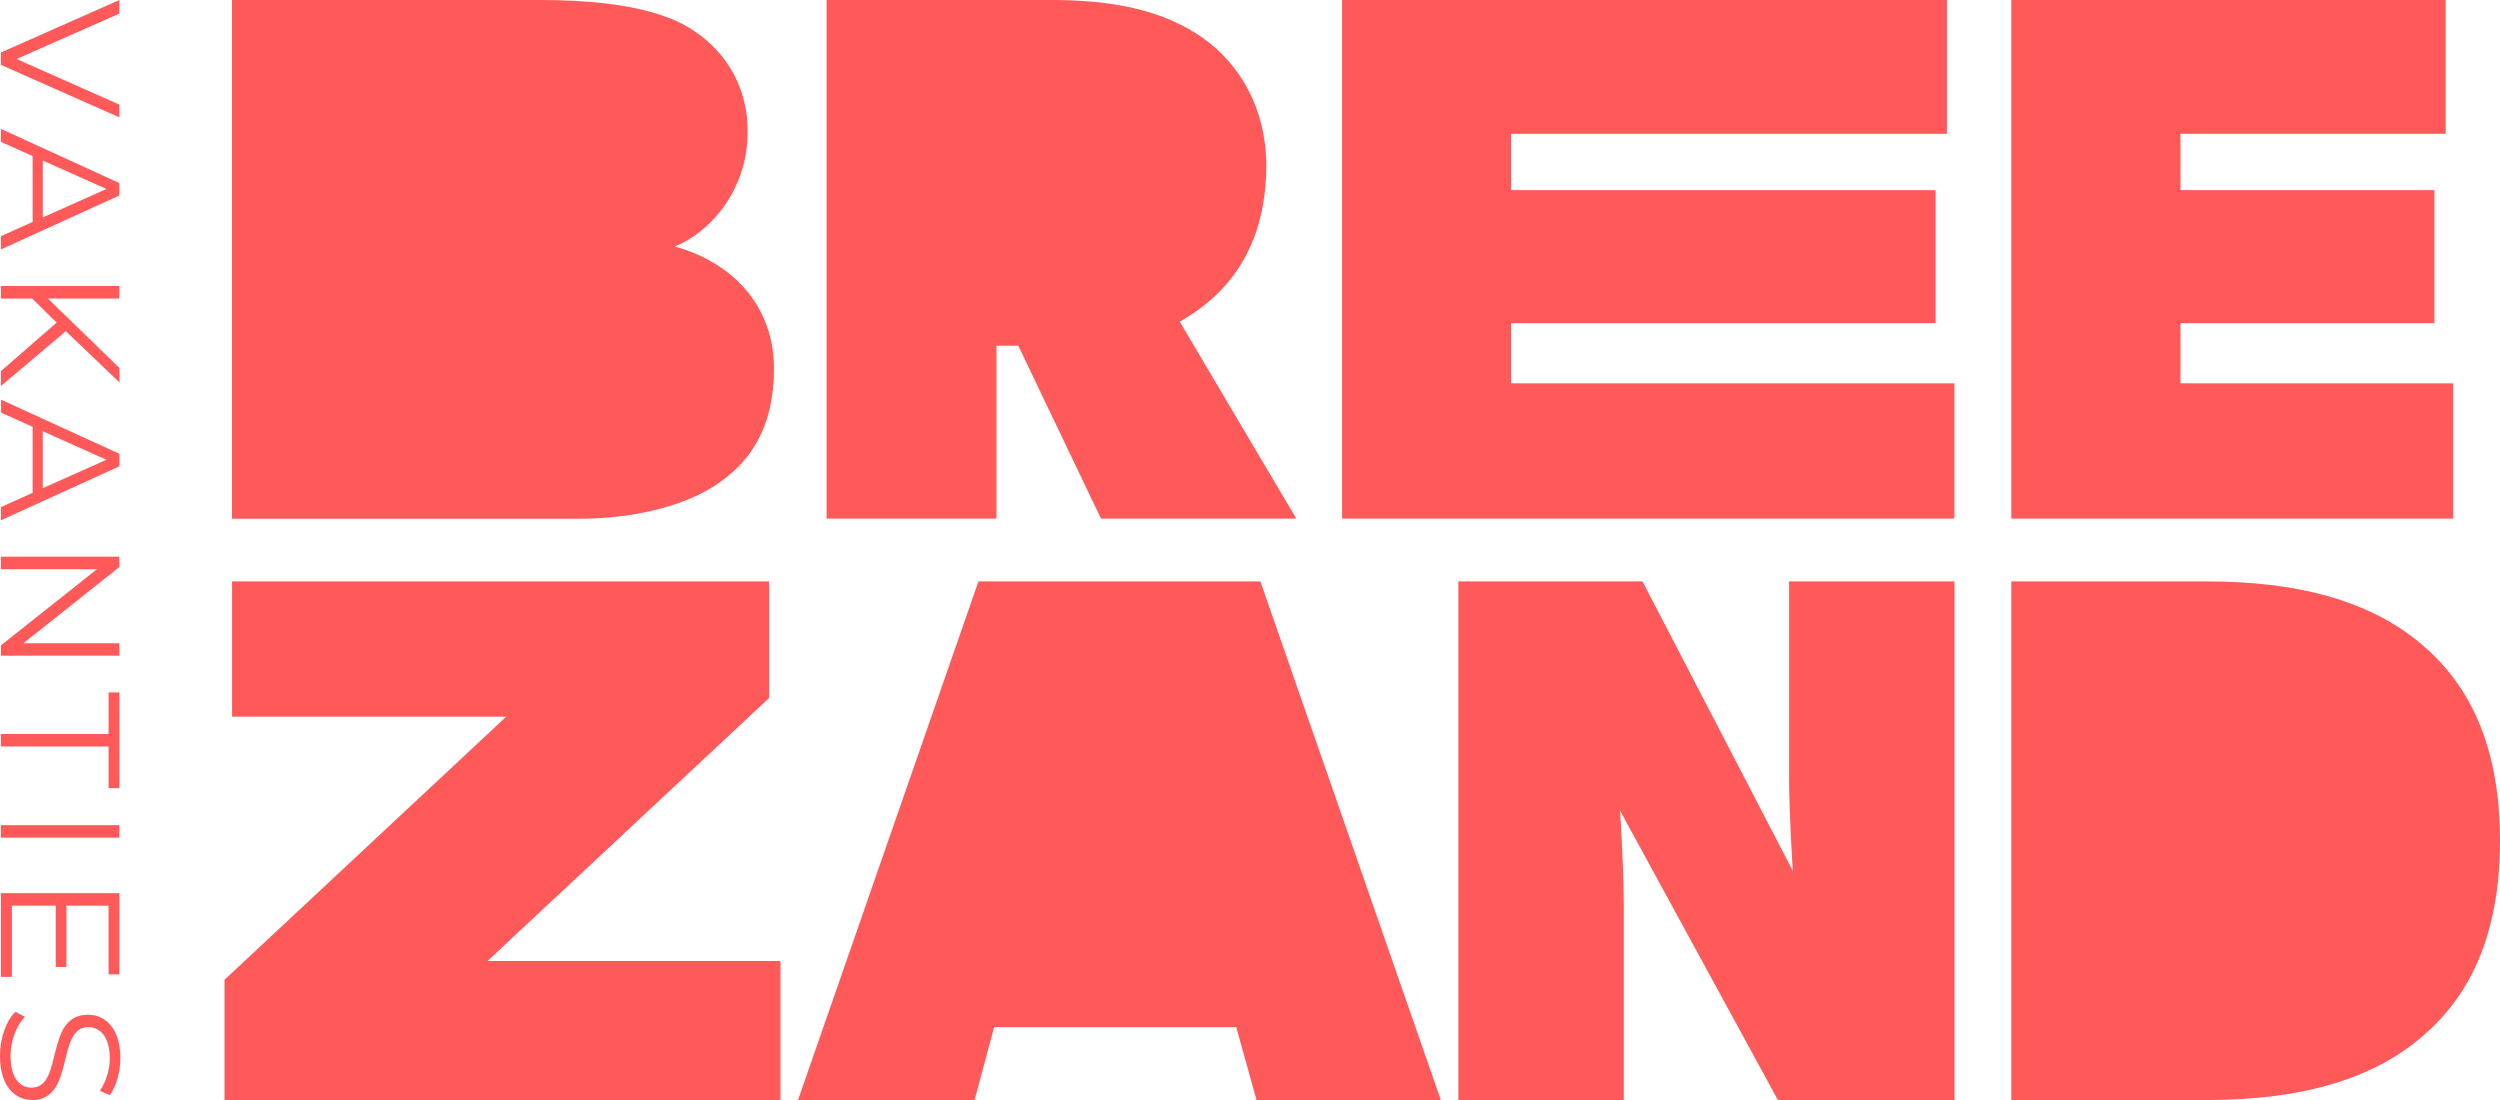
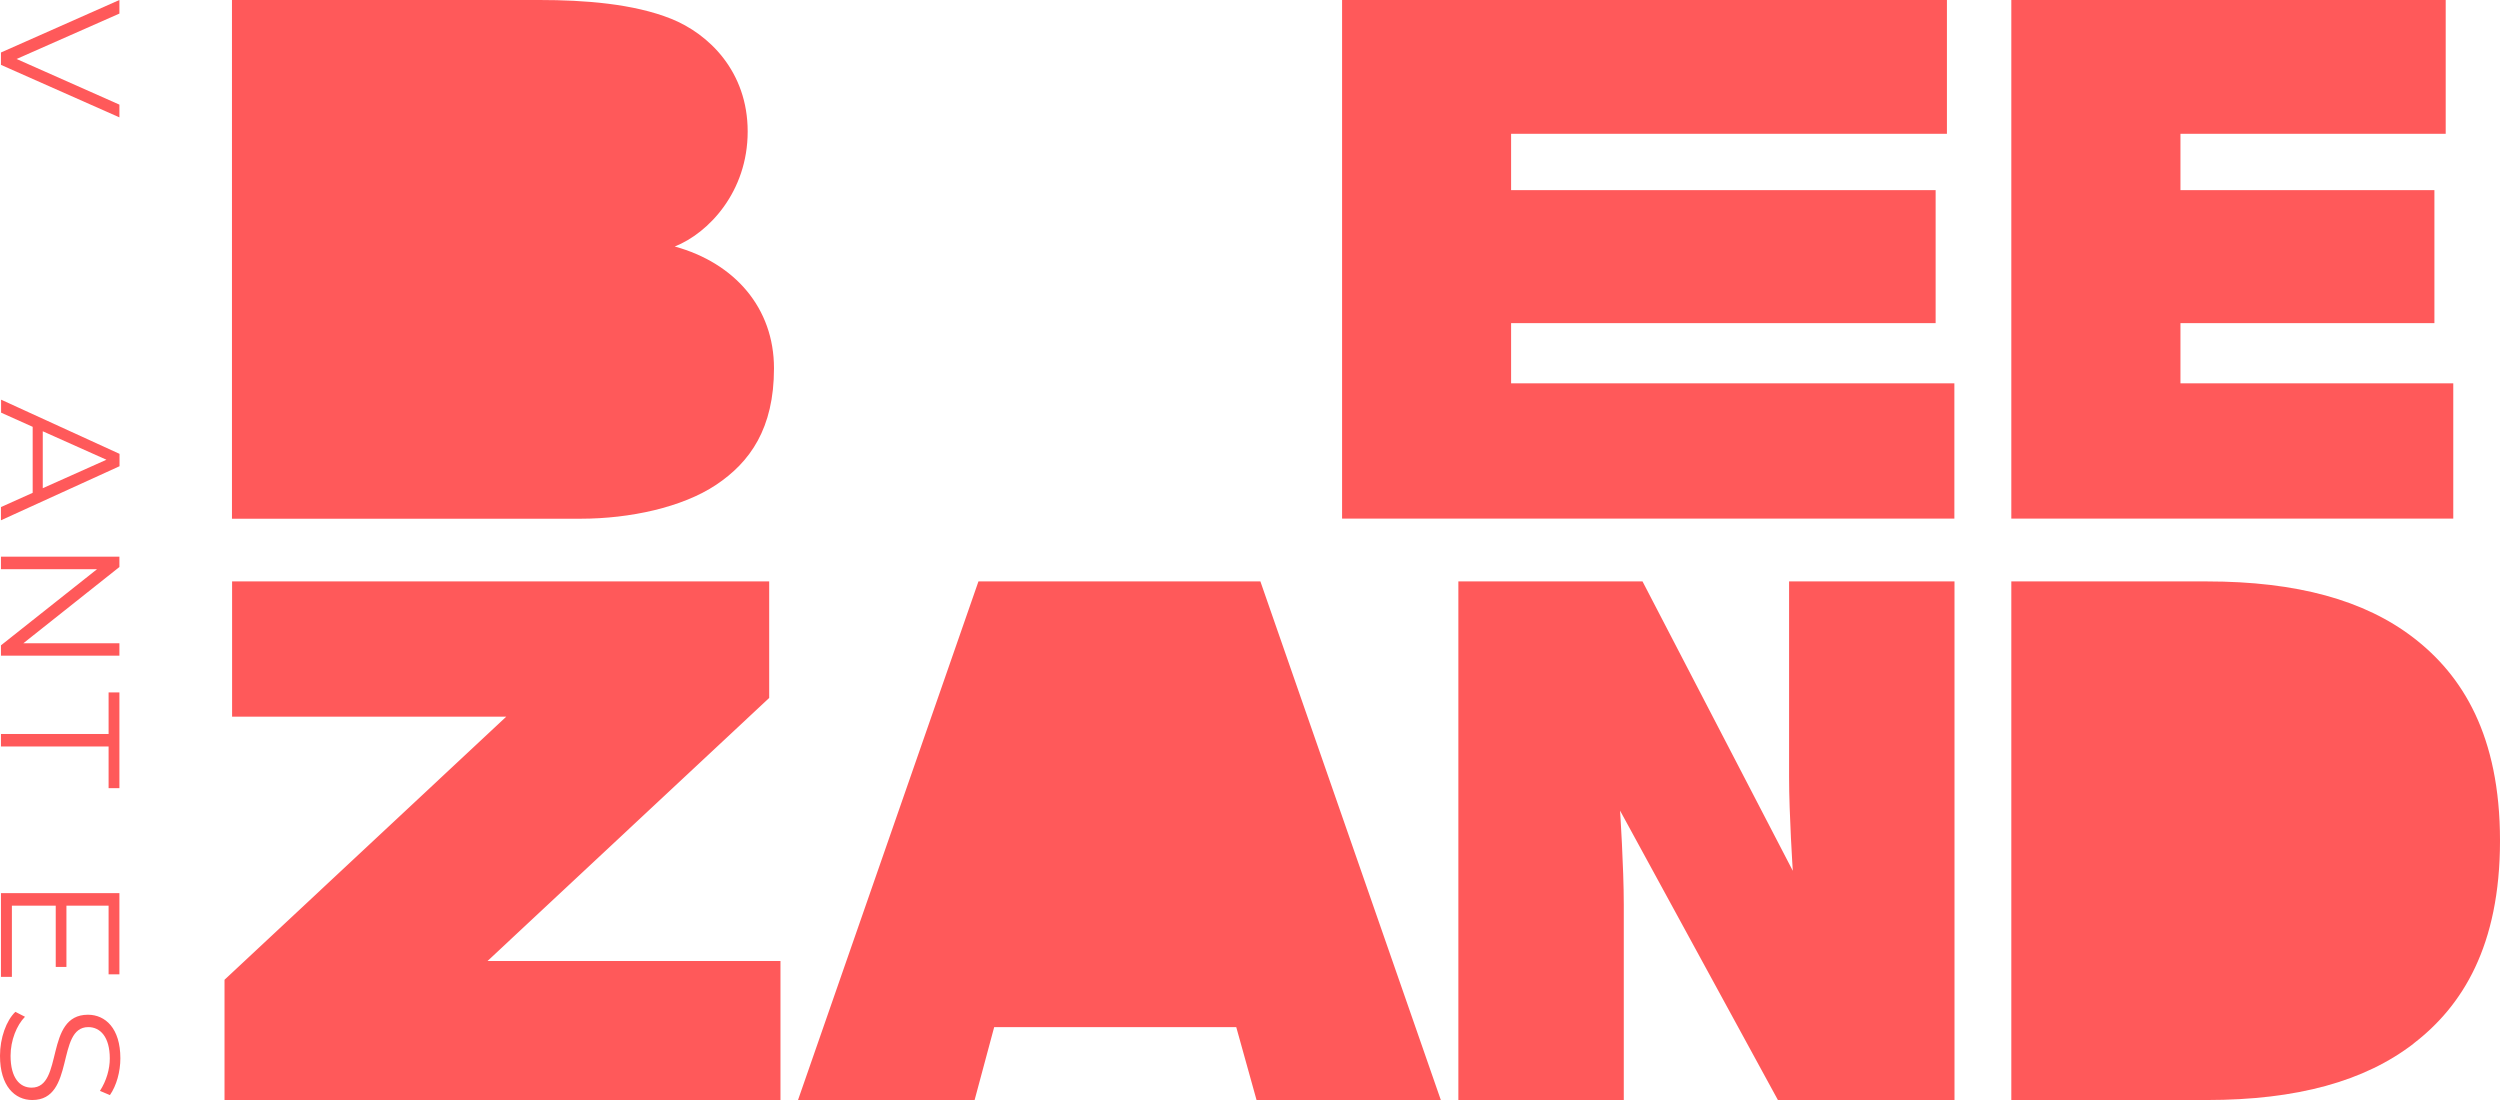
<svg xmlns="http://www.w3.org/2000/svg" id="Laag_1" data-name="Laag 1" viewBox="0 0 208.11 91.57">
  <defs>
    <style>
      .brz-1 {
        fill: #ff595a;
      }
    </style>
  </defs>
  <g>
    <path class="brz-1" d="M59.61,40.36c-2.82,1.88-7.2,2.82-11.26,2.82h-29.04V0h25.6c3.75,0,7.82.31,10.95,1.56,3.13,1.25,6.38,4.38,6.38,9.39,0,5.01-3.25,8.45-6.07,9.57,5.01,1.38,8.26,5.13,8.26,10.14,0,5.01-2,7.82-4.82,9.7Z" />
-     <path class="brz-1" d="M107.92,43.17h-16.27s-6.88-14.39-6.88-14.39h-1.82s0,14.39,0,14.39h-14.14V0h18.77c5.32,0,9.38.94,12.51,3.13,3.13,2.19,5.32,5.94,5.32,10.64,0,8.76-5.32,11.89-7.2,13.01l9.7,16.39Z" />
    <path class="brz-1" d="M162.7,43.17h-50.98V0h50.35v11.14h-36.28s0,4.69,0,4.69h35.34v11.07h-35.34s0,5.01,0,5.01h36.9v11.26Z" />
    <path class="brz-1" d="M204.22,43.17h-36.79V0h36.16v11.14h-22.08s0,4.69,0,4.69h21.14v11.07h-21.14s0,5.01,0,5.01h22.71v11.26Z" />
    <path class="brz-1" d="M64.96,91.57H18.69v-10.01s23.45-21.9,23.45-21.9h-22.82v-11.26h44.71v9.7s-23.45,21.9-23.45,21.9h24.39v11.58Z" />
    <path class="brz-1" d="M119.93,91.57h-15.33s-1.69-6.07-1.69-6.07h-20.15s-1.63,6.07-1.63,6.07h-14.7s15.02-43.17,15.02-43.17h23.47s15.02,43.17,15.02,43.17Z" />
    <path class="brz-1" d="M162.7,91.57h-14.7s-13.14-24.09-13.14-24.09c0,0,.31,4.69.31,7.82v16.27h-13.77v-43.17h15.33s12.51,24.09,12.51,24.09c0,0-.31-4.69-.31-7.82v-16.27h13.77v43.17Z" />
    <path class="brz-1" d="M200.91,86.88c-4.07,3.13-9.7,4.69-17.21,4.69h-16.27v-43.17h16.27c7.51,0,13.14,1.56,17.21,4.69,4.07,3.13,7.2,8.13,7.2,16.89s-3.13,13.77-7.2,16.89Z" />
  </g>
  <g>
    <path class="brz-1" d="M9.94,9.77L.08,5.4v-1.03L9.94,0v1.13L1.38,4.91l8.56,3.8v1.06Z" />
-     <path class="brz-1" d="M2.72,18.48v-5.49L.08,11.81v-1.08l9.86,4.51v1.03L.08,20.76v-1.1l2.63-1.18ZM3.56,18.1l5.3-2.37-5.3-2.37v4.73Z" />
-     <path class="brz-1" d="M4.72,26.86l-2.04-2.01H.08v-1.04h9.86v1.04H3.99l5.96,5.79v1.2l-4.47-4.27L.08,32.13v-1.24l4.63-4.03Z" />
    <path class="brz-1" d="M2.72,41.02v-5.49l-2.63-1.18v-1.08l9.86,4.51v1.03L.08,43.31v-1.1l2.63-1.18ZM3.56,40.64l5.3-2.37-5.3-2.37v4.73Z" />
    <path class="brz-1" d="M9.94,54.58H.08v-.86l8-6.34H.08v-1.04h9.86v.86l-8,6.35h8v1.03Z" />
    <path class="brz-1" d="M9.04,61.11v-3.47h.9v7.97h-.9v-3.47H.08v-1.04h8.96Z" />
-     <path class="brz-1" d="M9.94,68.69v1.04H.08v-1.04h9.86Z" />
    <path class="brz-1" d="M.99,81.32H.08v-6.97h9.86v6.76h-.9v-5.72h-3.51v5.1h-.89v-5.1H.99v5.93Z" />
    <path class="brz-1" d="M1.28,84.23l.8.41c-.69.7-1.2,1.96-1.2,3.25,0,1.85.77,2.65,1.75,2.65,2.7,0,1.04-6.07,4.69-6.07,1.45,0,2.7,1.13,2.7,3.63,0,1.11-.32,2.27-.87,3.06l-.83-.35c.55-.85.82-1.83.82-2.7,0-1.8-.8-2.61-1.79-2.61-2.7,0-1.07,6.07-4.66,6.07-1.45,0-2.69-1.15-2.69-3.68,0-1.48.52-2.93,1.28-3.66Z" />
  </g>
</svg>